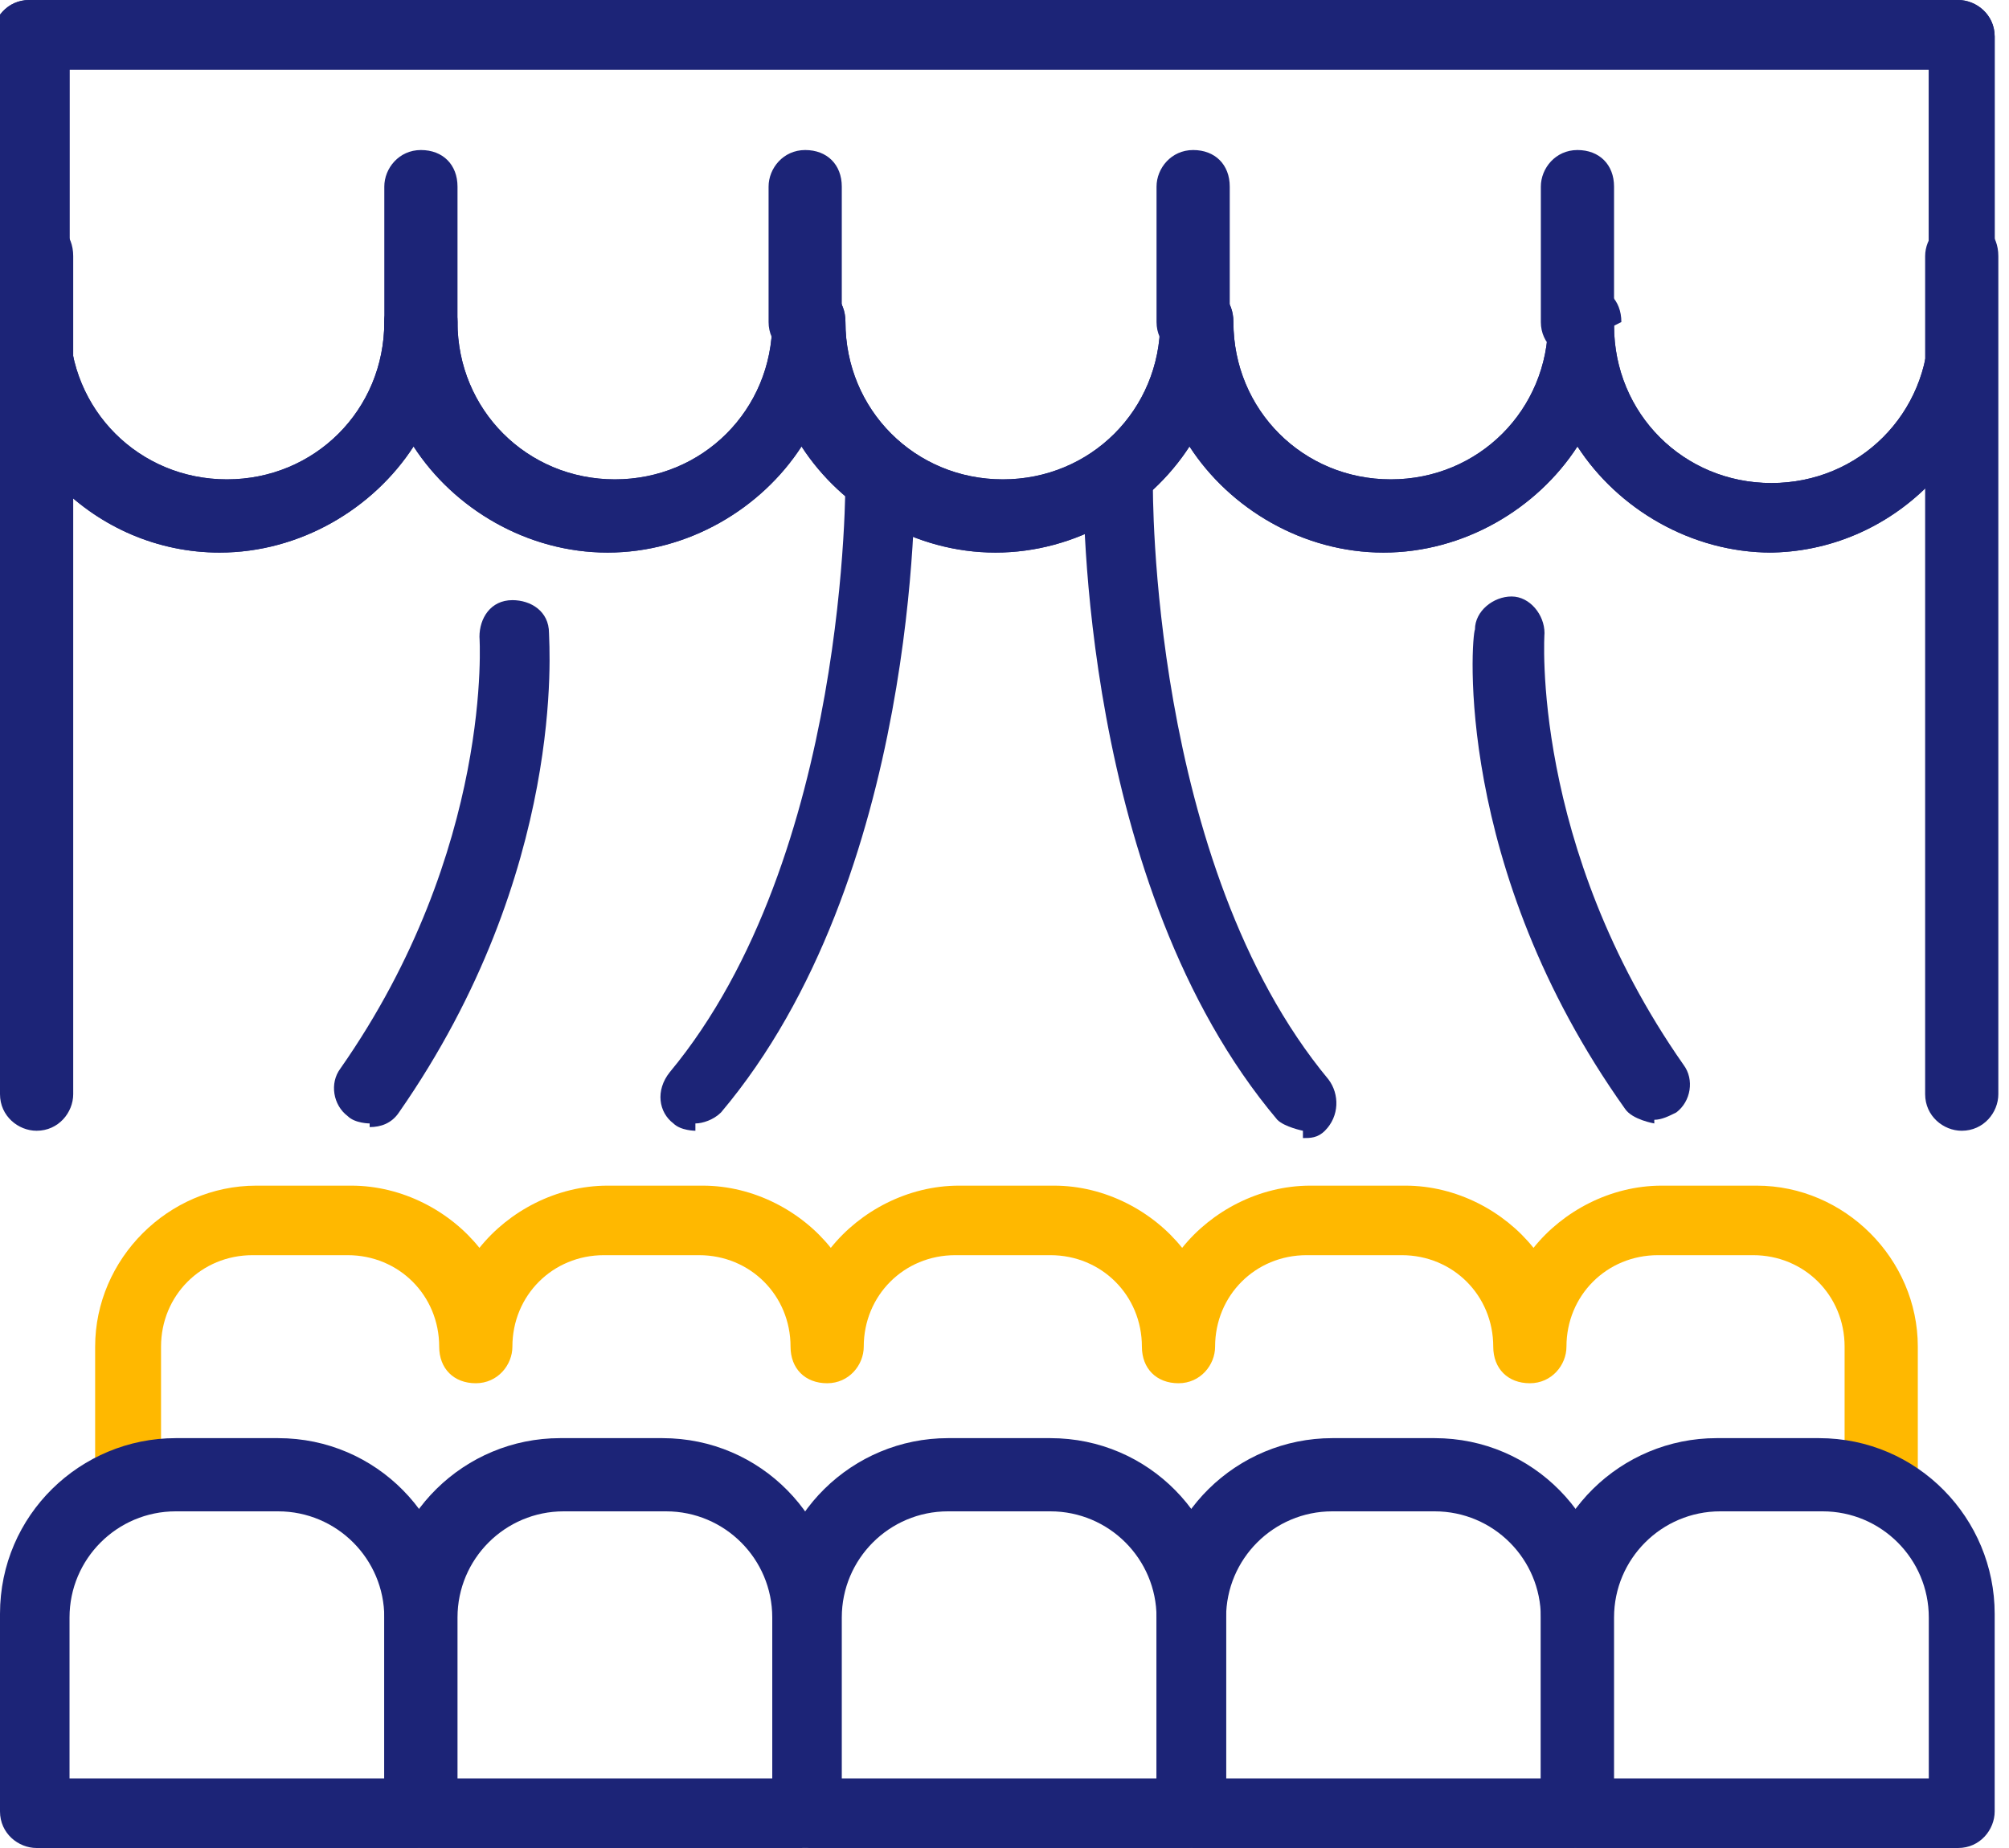
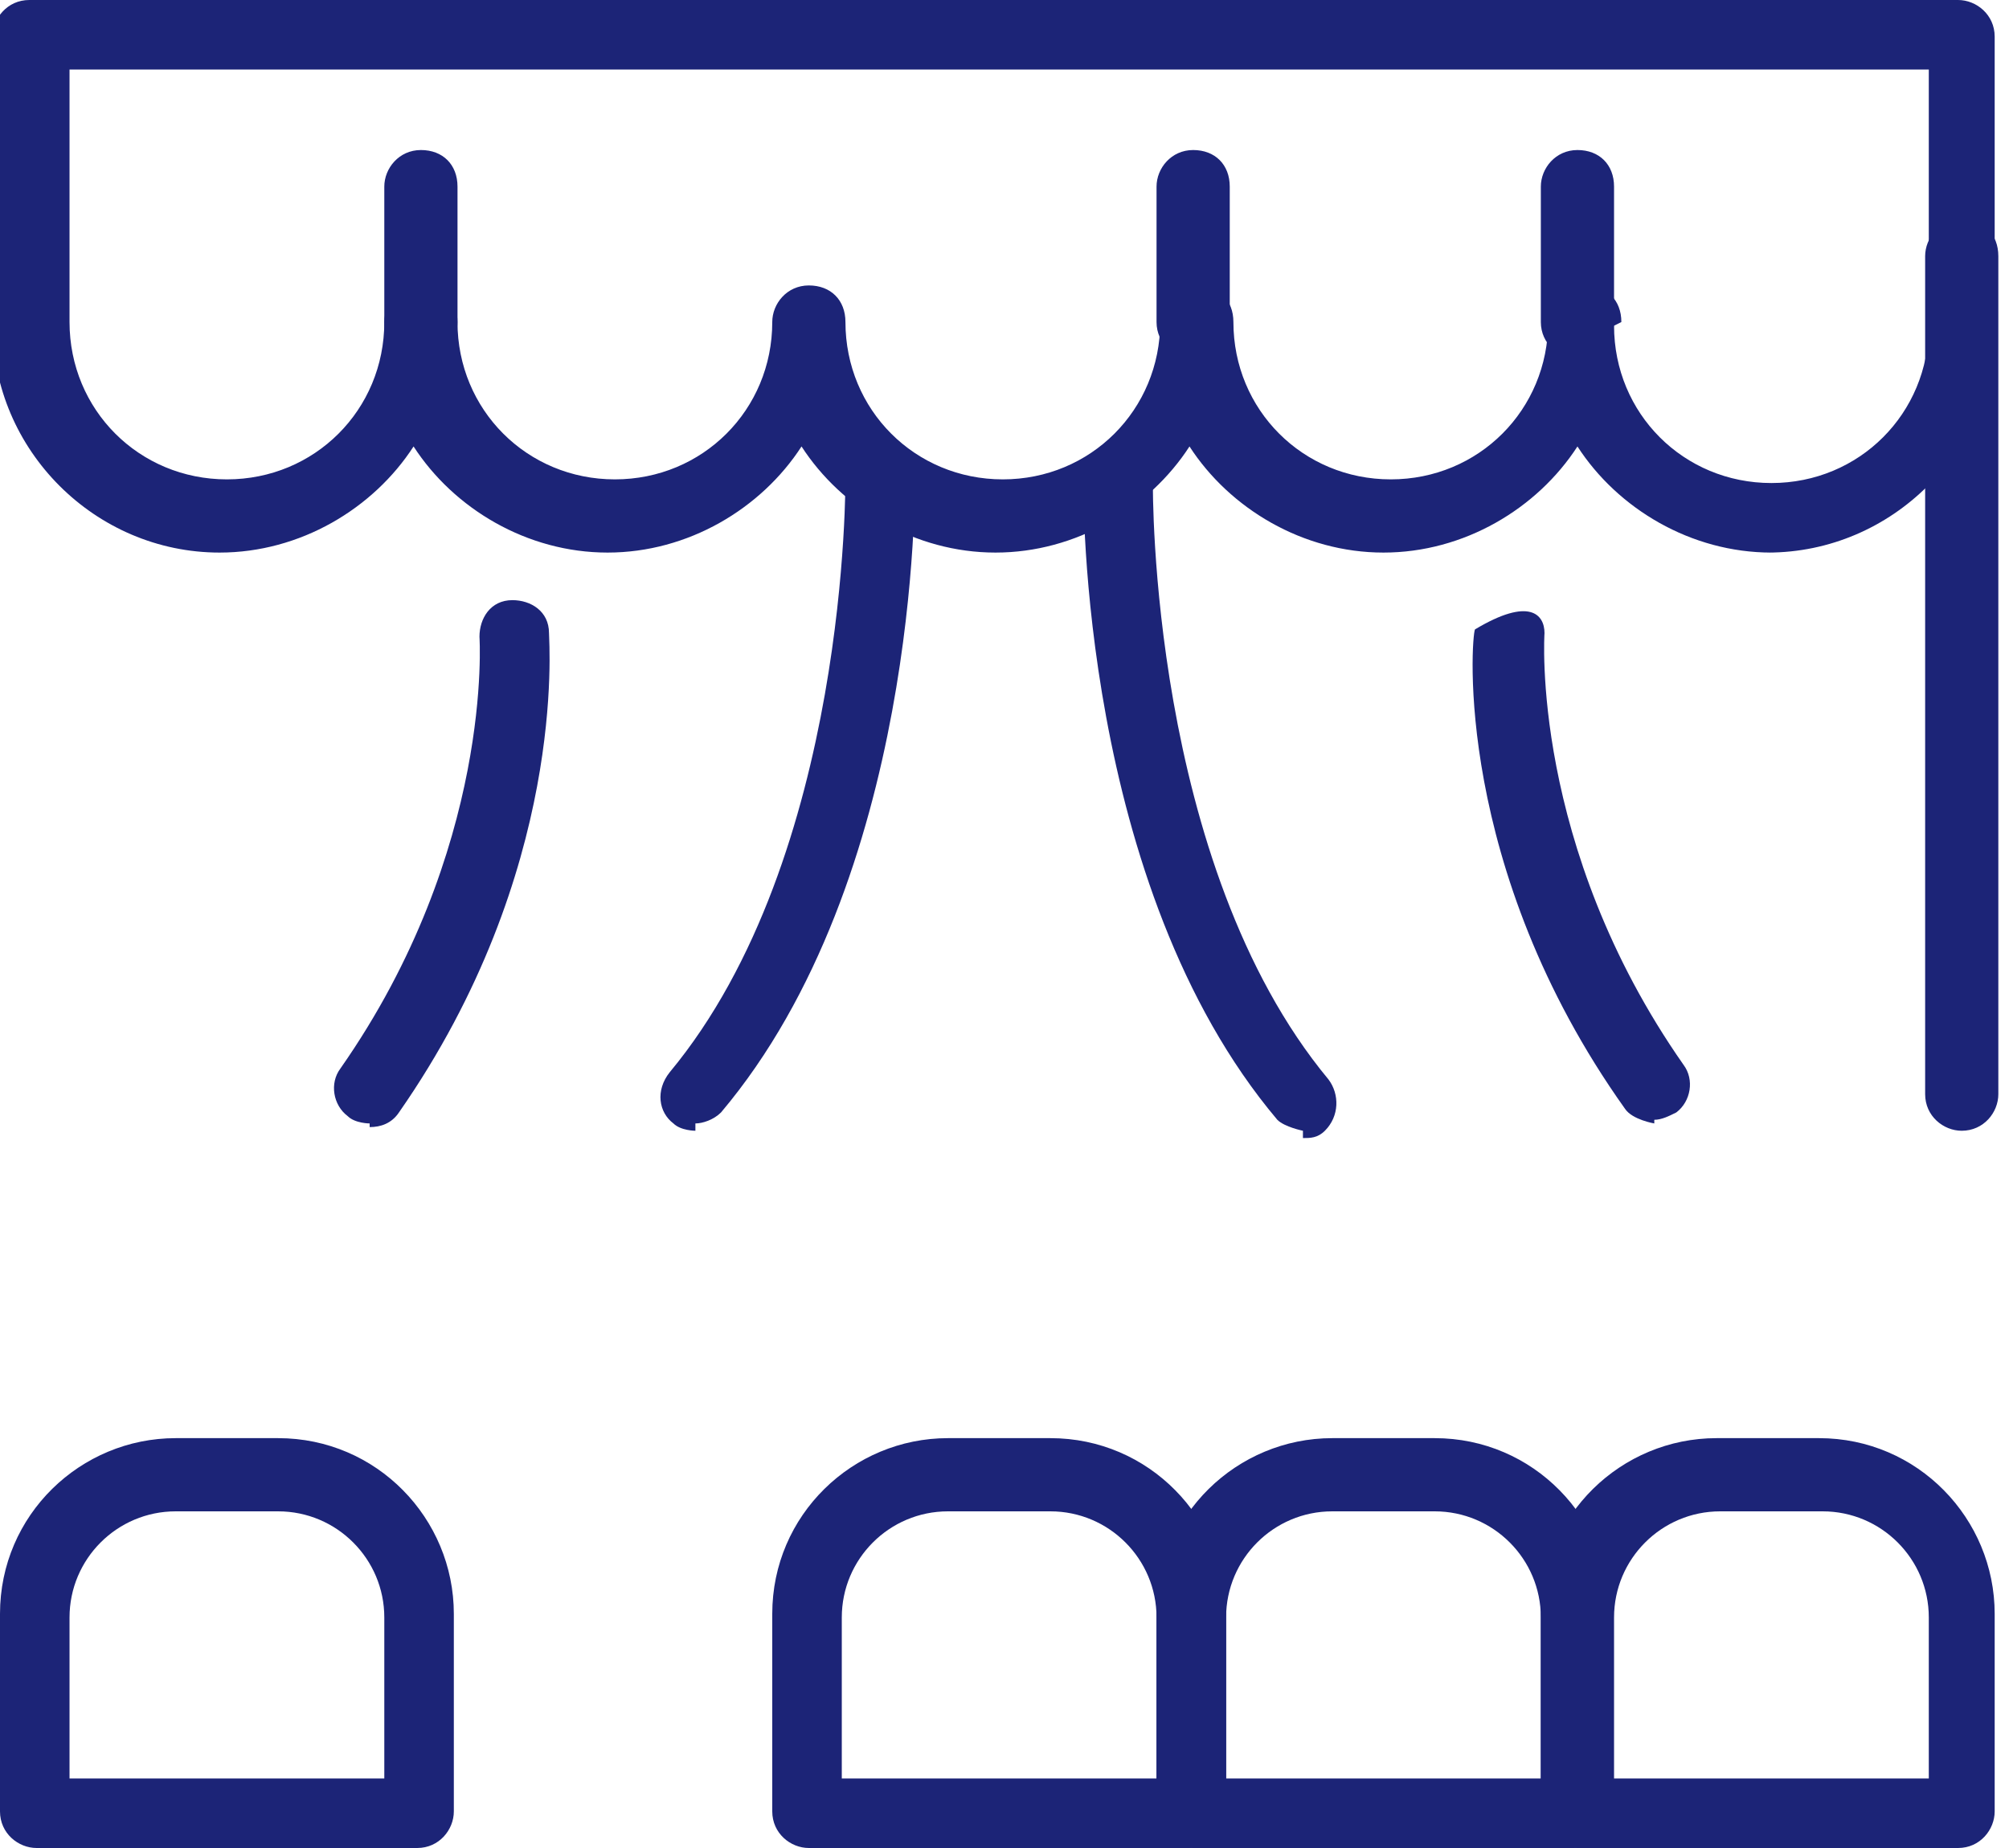
<svg xmlns="http://www.w3.org/2000/svg" width="100" height="92" viewBox="0 0 100 92" fill="none">
  <g clip-path="url(#clip0_92_385)">
-     <path d="M88.174 27.509C84.166 27.509 80.523 25.323 78.519 22.226C76.515 25.323 72.871 27.509 68.864 27.509C64.856 27.509 61.212 25.323 59.208 22.226C57.204 25.323 53.56 27.509 49.553 27.509C45.545 27.509 41.901 25.323 39.897 22.226C37.893 25.323 34.25 27.509 30.242 27.509C26.234 27.509 22.59 25.323 20.586 22.226C18.582 25.323 14.939 27.509 10.931 27.509C4.737 27.509 -0.364 22.408 -0.364 16.214V1.822C-0.364 0.911 0.364 0 1.458 0H97.465C98.376 0 99.287 0.729 99.287 1.822V16.214C99.287 22.408 94.186 27.509 87.992 27.509H88.174ZM78.519 14.392C79.43 14.392 80.341 15.121 80.341 16.214C80.341 20.586 83.802 24.047 88.174 24.047C92.547 24.047 96.008 20.586 96.008 16.214V3.461H3.461V16.032C3.461 20.404 6.923 23.865 11.295 23.865C15.667 23.865 19.129 20.404 19.129 16.032C19.129 15.121 19.858 14.21 20.951 14.21C22.044 14.21 22.772 14.939 22.772 16.032C22.772 20.404 26.234 23.865 30.606 23.865C34.978 23.865 38.44 20.404 38.44 16.032C38.44 15.121 39.168 14.21 40.261 14.21C41.355 14.21 42.083 14.939 42.083 16.032C42.083 20.404 45.545 23.865 49.917 23.865C54.289 23.865 57.751 20.404 57.751 16.032C57.751 15.121 58.479 14.21 59.572 14.21C60.665 14.21 61.394 14.939 61.394 16.032C61.394 20.404 64.856 23.865 69.228 23.865C73.6 23.865 77.061 20.404 77.061 16.032C77.061 15.121 77.79 14.21 78.883 14.21L78.519 14.392Z" fill="#1C2477" />
-     <path d="M6.558 75.604C5.647 75.604 4.736 74.875 4.736 73.782V67.041C4.736 62.669 8.38 59.026 12.752 59.026H17.489C20.039 59.026 22.408 60.301 23.865 62.123C25.323 60.301 27.691 59.026 30.241 59.026H34.978C37.528 59.026 39.897 60.301 41.354 62.123C42.812 60.301 45.18 59.026 47.73 59.026H52.467C55.017 59.026 57.386 60.301 58.843 62.123C60.301 60.301 62.669 59.026 65.219 59.026H69.956C72.507 59.026 74.875 60.301 76.332 62.123C77.79 60.301 80.158 59.026 82.709 59.026H87.445C91.817 59.026 95.461 62.669 95.461 67.041V73.418C95.461 74.329 94.732 75.24 93.639 75.24C92.546 75.24 91.817 74.511 91.817 73.418V67.041C91.817 64.491 89.814 62.487 87.263 62.487H82.526C79.976 62.487 77.972 64.491 77.972 67.041C77.972 67.952 77.243 68.863 76.15 68.863C75.057 68.863 74.328 68.135 74.328 67.041C74.328 64.491 72.324 62.487 69.774 62.487H65.037C62.487 62.487 60.483 64.491 60.483 67.041C60.483 67.952 59.754 68.863 58.661 68.863C57.568 68.863 56.839 68.135 56.839 67.041C56.839 64.491 54.835 62.487 52.285 62.487H47.548C44.998 62.487 42.994 64.491 42.994 67.041C42.994 67.952 42.265 68.863 41.172 68.863C40.079 68.863 39.35 68.135 39.35 67.041C39.35 64.491 37.346 62.487 34.796 62.487H30.059C27.509 62.487 25.505 64.491 25.505 67.041C25.505 67.952 24.776 68.863 23.683 68.863C22.59 68.863 21.861 68.135 21.861 67.041C21.861 64.491 19.857 62.487 17.307 62.487H12.57C10.02 62.487 8.016 64.491 8.016 67.041V73.782C8.016 74.693 7.287 75.604 6.194 75.604H6.558Z" fill="#FFB800" />
    <path d="M20.951 17.853C20.04 17.853 19.129 17.125 19.129 16.032V9.291C19.129 8.38 19.858 7.469 20.951 7.469C22.044 7.469 22.773 8.198 22.773 9.291V16.032C22.773 16.942 22.044 17.853 20.951 17.853Z" fill="#1C2477" />
-     <path d="M40.079 17.853C39.168 17.853 38.257 17.125 38.257 16.032V9.291C38.257 8.38 38.986 7.469 40.079 7.469C41.172 7.469 41.901 8.198 41.901 9.291V16.032C41.901 16.942 41.172 17.853 40.079 17.853Z" fill="#1C2477" />
    <path d="M59.39 17.853C58.479 17.853 57.568 17.125 57.568 16.032V9.291C57.568 8.38 58.297 7.469 59.39 7.469C60.483 7.469 61.212 8.198 61.212 9.291V16.032C61.212 16.942 60.483 17.853 59.39 17.853Z" fill="#1C2477" />
    <path d="M78.519 17.853C77.608 17.853 76.697 17.125 76.697 16.032V9.291C76.697 8.38 77.426 7.469 78.519 7.469C79.612 7.469 80.341 8.198 80.341 9.291V16.032C80.341 16.942 79.612 17.853 78.519 17.853Z" fill="#1C2477" />
-     <path d="M1.822 56.293C0.911 56.293 0 55.564 0 54.471V12.752C0 11.842 0.729 10.931 1.822 10.931C2.915 10.931 3.644 11.659 3.644 12.752V54.471C3.644 55.382 2.915 56.293 1.822 56.293Z" fill="#1C2477" />
    <path d="M34.614 56.293C34.614 56.293 33.885 56.293 33.521 55.929C32.792 55.382 32.61 54.289 33.338 53.378C42.265 42.63 42.083 23.865 42.083 23.683C42.083 22.772 42.812 21.861 43.723 21.861C44.633 21.861 45.544 22.59 45.544 23.501C45.544 24.412 45.727 43.723 35.889 55.382C35.525 55.746 34.978 55.929 34.614 55.929V56.293Z" fill="#1C2477" />
    <path d="M18.4 55.929C18.4 55.929 17.672 55.929 17.307 55.564C16.578 55.018 16.396 53.925 16.943 53.196C24.594 42.265 23.866 31.699 23.866 31.699C23.866 30.788 24.412 29.877 25.505 29.877C26.416 29.877 27.327 30.424 27.327 31.517C27.327 32.063 28.238 43.358 19.858 55.382C19.493 55.929 18.947 56.111 18.4 56.111V55.929Z" fill="#1C2477" />
    <path d="M97.647 56.293C96.737 56.293 95.826 55.564 95.826 54.471V12.752C95.826 11.842 96.554 10.931 97.647 10.931C98.74 10.931 99.469 11.659 99.469 12.752V54.471C99.469 55.382 98.74 56.293 97.647 56.293Z" fill="#1C2477" />
    <path d="M64.855 56.293C64.855 56.293 63.944 56.111 63.58 55.747C53.742 44.087 53.925 24.594 53.925 23.865C53.925 22.954 54.653 22.226 55.746 22.226C56.657 22.226 57.568 22.954 57.386 24.048C57.386 24.23 57.204 42.994 66.13 53.743C66.677 54.471 66.677 55.564 65.948 56.293C65.584 56.657 65.22 56.657 64.855 56.657V56.293Z" fill="#1C2477" />
-     <path d="M82.344 55.929C82.344 55.929 81.251 55.747 80.887 55.2C72.325 43.176 73.236 31.699 73.418 31.335C73.418 30.424 74.329 29.695 75.24 29.695C76.15 29.695 76.879 30.606 76.879 31.517C76.879 31.517 76.15 42.083 83.802 53.014C84.348 53.743 84.166 54.836 83.438 55.382C83.073 55.564 82.709 55.747 82.344 55.747V55.929Z" fill="#1C2477" />
+     <path d="M82.344 55.929C82.344 55.929 81.251 55.747 80.887 55.2C72.325 43.176 73.236 31.699 73.418 31.335C76.15 29.695 76.879 30.606 76.879 31.517C76.879 31.517 76.15 42.083 83.802 53.014C84.348 53.743 84.166 54.836 83.438 55.382C83.073 55.564 82.709 55.747 82.344 55.747V55.929Z" fill="#1C2477" />
    <path d="M88.174 27.509C84.166 27.509 80.523 25.323 78.519 22.226C76.515 25.323 72.871 27.509 68.864 27.509C64.856 27.509 61.212 25.323 59.208 22.226C57.204 25.323 53.56 27.509 49.553 27.509C45.545 27.509 41.901 25.323 39.897 22.226C37.893 25.323 34.25 27.509 30.242 27.509C26.234 27.509 22.59 25.323 20.586 22.226C18.582 25.323 14.939 27.509 10.931 27.509C4.737 27.509 -0.364 22.408 -0.364 16.214V1.822C-0.364 0.911 0.364 0 1.458 0H97.465C98.376 0 99.287 0.729 99.287 1.822V16.214C99.287 22.408 94.186 27.509 87.992 27.509H88.174ZM80.341 16.214C80.341 20.586 83.802 24.047 88.174 24.047C92.547 24.047 96.008 20.586 96.008 16.214V3.461H3.461V16.032C3.461 20.404 6.923 23.865 11.295 23.865C15.667 23.865 19.129 20.404 19.129 16.032C19.129 15.121 19.858 14.21 20.951 14.21C22.044 14.21 22.772 14.939 22.772 16.032C22.772 20.404 26.234 23.865 30.606 23.865C34.978 23.865 38.44 20.404 38.44 16.032C38.44 15.121 39.168 14.21 40.261 14.21C41.355 14.21 42.083 14.939 42.083 16.032C42.083 20.404 45.545 23.865 49.917 23.865C54.289 23.865 57.751 20.404 57.751 16.032C57.751 15.121 58.479 14.21 59.572 14.21C60.665 14.21 61.394 14.939 61.394 16.032C61.394 20.404 64.856 23.865 69.228 23.865C73.6 23.865 77.061 20.404 77.061 16.032C77.061 15.121 77.79 14.21 78.883 14.21C79.976 14.21 80.705 14.939 80.705 16.032L80.341 16.214Z" fill="#1C2477" />
    <path d="M20.951 92H1.822C0.911 92 0 91.271 0 90.178V80.341C0 75.422 4.008 71.596 8.745 71.596H13.845C18.764 71.596 22.59 75.604 22.59 80.341V90.178C22.59 91.089 21.861 92 20.768 92H20.951ZM3.461 88.538H19.129V80.523C19.129 77.608 16.76 75.24 13.845 75.24H8.745C5.83 75.24 3.461 77.608 3.461 80.523V88.538Z" fill="#1C2477" />
-     <path d="M40.079 92H20.951C20.04 92 19.129 91.271 19.129 90.178V80.341C19.129 75.422 23.137 71.596 27.873 71.596H32.974C37.893 71.596 41.719 75.604 41.719 80.341V90.178C41.719 91.089 40.99 92 39.897 92H40.079ZM22.773 88.538H38.44V80.523C38.44 77.608 36.072 75.24 33.157 75.24H28.056C25.141 75.24 22.773 77.608 22.773 80.523V88.538Z" fill="#1C2477" />
    <path d="M59.39 92H40.261C39.35 92 38.44 91.271 38.44 90.178V80.341C38.44 75.422 42.447 71.596 47.184 71.596H52.285C57.204 71.596 61.03 75.604 61.03 80.341V90.178C61.03 91.089 60.301 92 59.208 92H59.39ZM41.901 88.538H57.568V80.523C57.568 77.608 55.2 75.24 52.285 75.24H47.184C44.269 75.24 41.901 77.608 41.901 80.523V88.538Z" fill="#1C2477" />
    <path d="M78.519 92H59.39C58.479 92 57.568 91.271 57.568 90.178V80.341C57.568 75.422 61.576 71.596 66.313 71.596H71.414C76.333 71.596 80.159 75.604 80.159 80.341V90.178C80.159 91.089 79.43 92 78.337 92H78.519ZM61.03 88.538H76.697V80.523C76.697 77.608 74.329 75.24 71.414 75.24H66.313C63.398 75.24 61.03 77.608 61.03 80.523V88.538Z" fill="#1C2477" />
    <path d="M97.648 92H78.519C77.608 92 76.697 91.271 76.697 90.178V80.341C76.697 75.422 80.705 71.596 85.442 71.596H90.543C95.462 71.596 99.287 75.604 99.287 80.341V90.178C99.287 91.089 98.559 92 97.466 92H97.648ZM80.341 88.538H96.008V80.523C96.008 77.608 93.64 75.24 90.725 75.24H85.624C82.709 75.24 80.341 77.608 80.341 80.523V88.538Z" fill="#1C2477" />
  </g>
  <defs>
    <clipPath id="clip0_92_385">
      <rect width="99.469" height="92" fill="white" />
    </clipPath>
  </defs>
</svg>